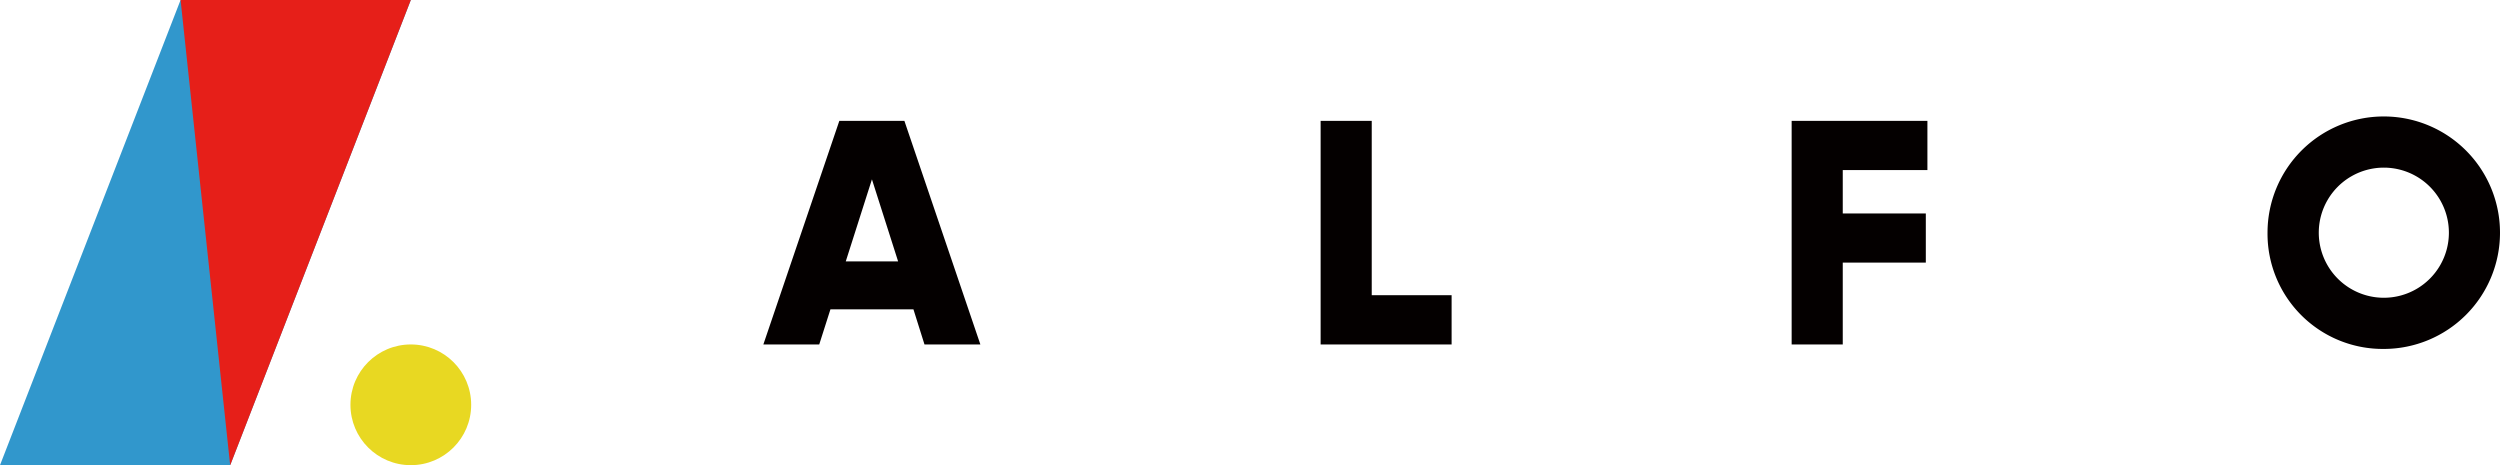
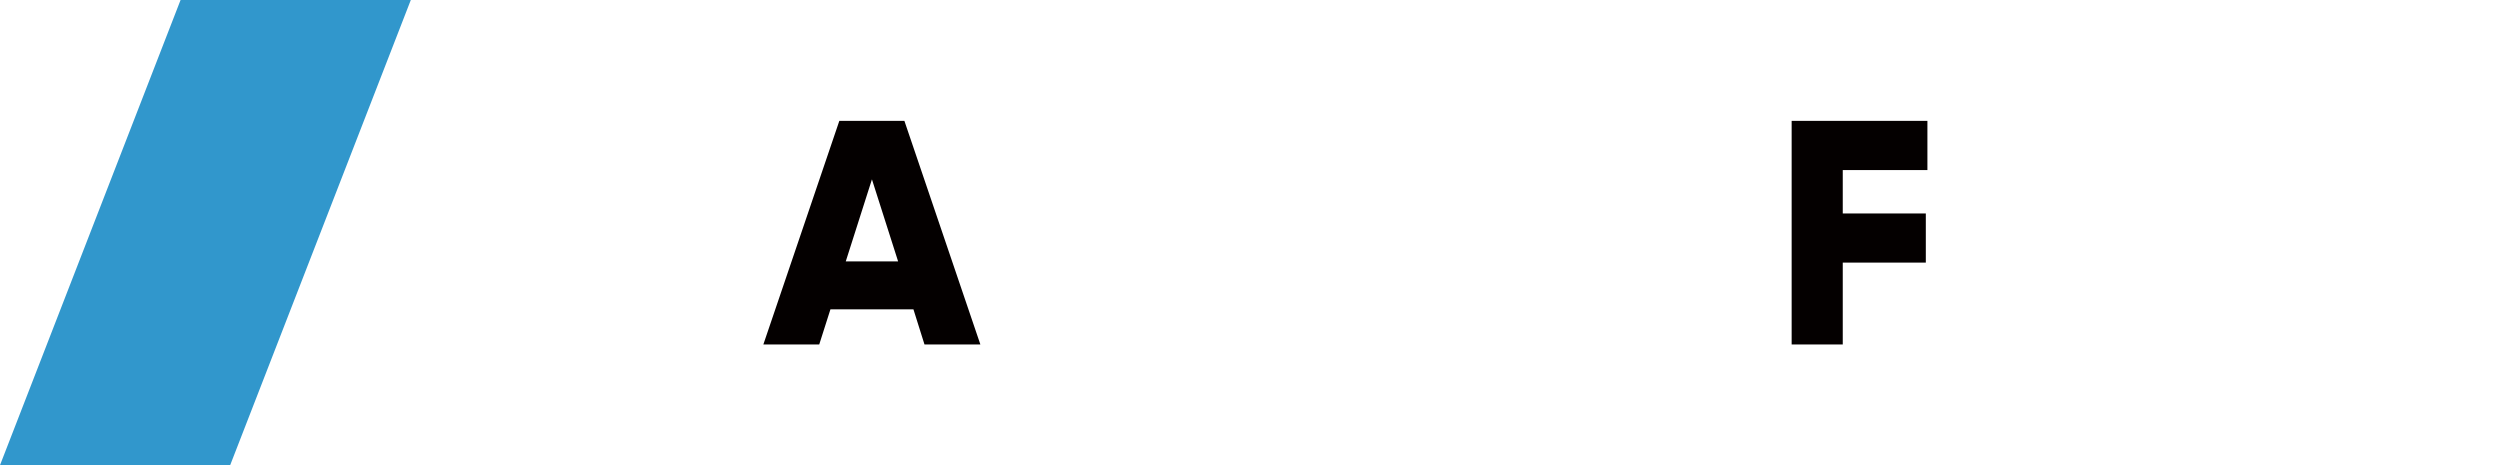
<svg xmlns="http://www.w3.org/2000/svg" width="345.84" height="64.37" viewBox="0 0 345.84 64.37">
  <defs>
    <style>.cls-1{fill:#040000;}.cls-2{fill:#e8d822;}.cls-3{fill:#3197cc;}.cls-4{fill:#e61f19;}</style>
  </defs>
  <g id="レイヤー_2" data-name="レイヤー 2">
    <g id="レイヤー_1-2" data-name="レイヤー 1">
      <g id="logo_color_02">
        <path class="cls-1" d="M126.36,42.79H114.88l-1.55,4.86H105.6l10.51-30.93h9l10.51,30.93h-7.73Zm-2.12-6.63-3.62-11.35L117,36.16Z" />
-         <path class="cls-1" d="M200.81,40.84v6.81H182.69V16.72h7.07V40.84Z" />
        <path class="cls-1" d="M254.92,23.53v6h11.49v6.8H254.92V47.65h-7.07V16.72h18.78v6.81Z" />
-         <path class="cls-1" d="M313.68,32.19a16.08,16.08,0,1,1,16.08,16.08A15.94,15.94,0,0,1,313.68,32.19Zm25.09,0a9,9,0,1,0-18,0,9,9,0,1,0,18,0Z" />
-         <circle class="cls-2" cx="56.83" cy="56" r="8.35" />
        <polygon class="cls-3" points="24.98 0 0 64.35 31.84 64.35 56.83 0 24.98 0" />
-         <polygon class="cls-4" points="24.98 0 31.84 64.37 56.83 0 24.98 0" />
      </g>
    </g>
  </g>
</svg>